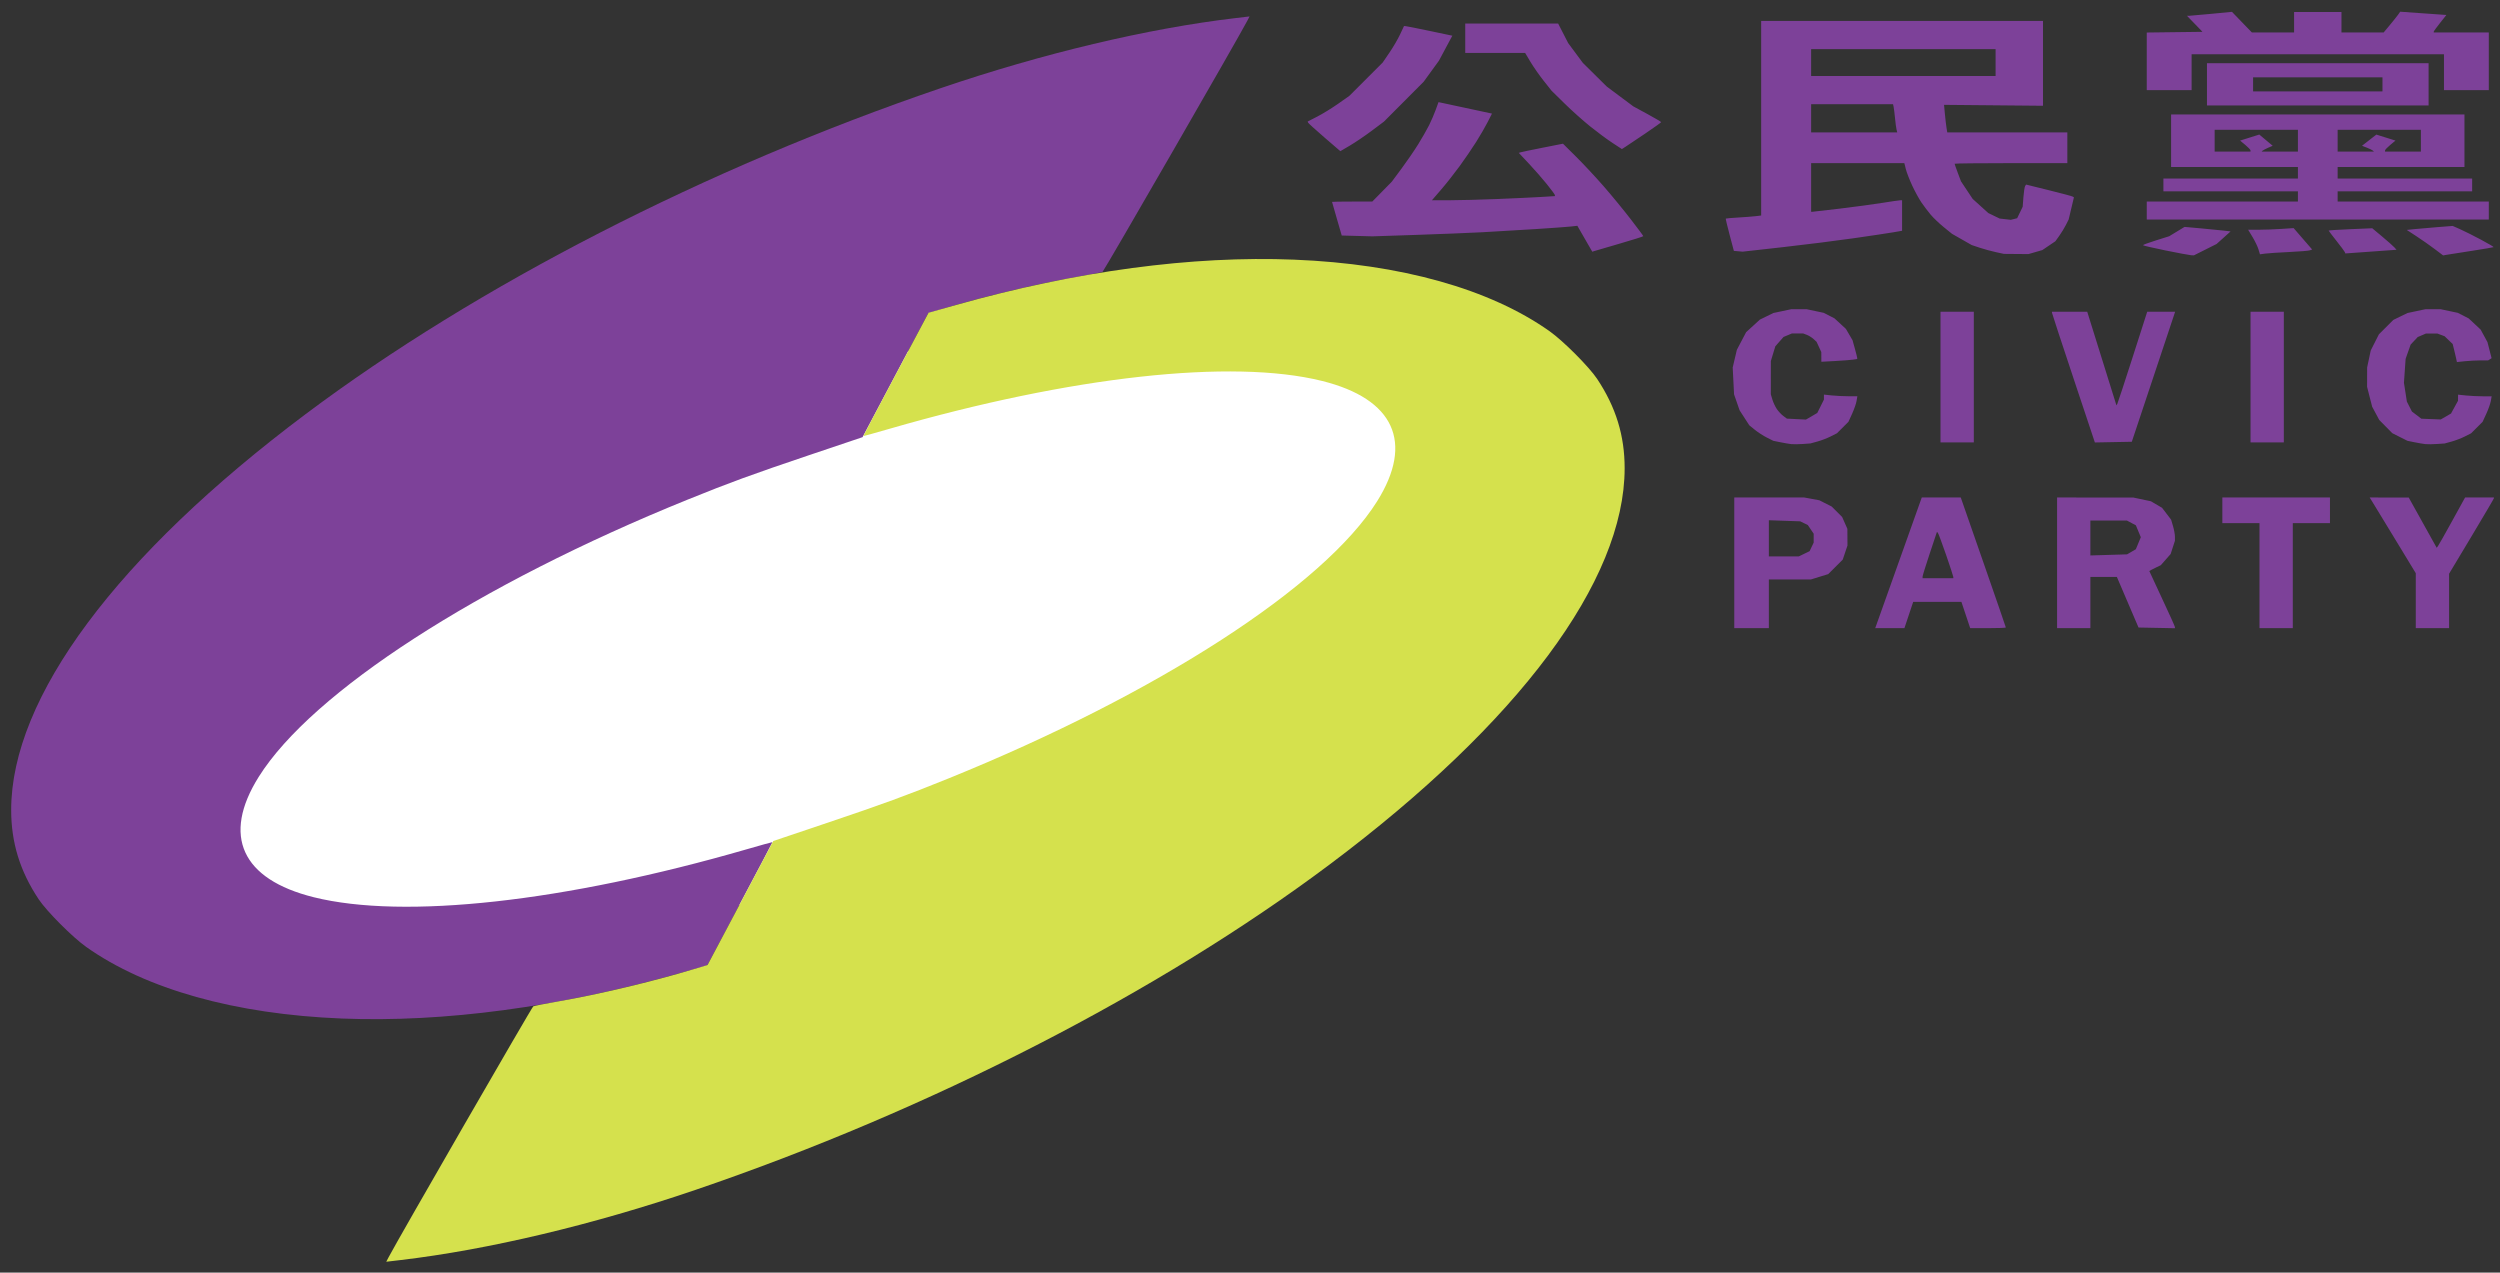
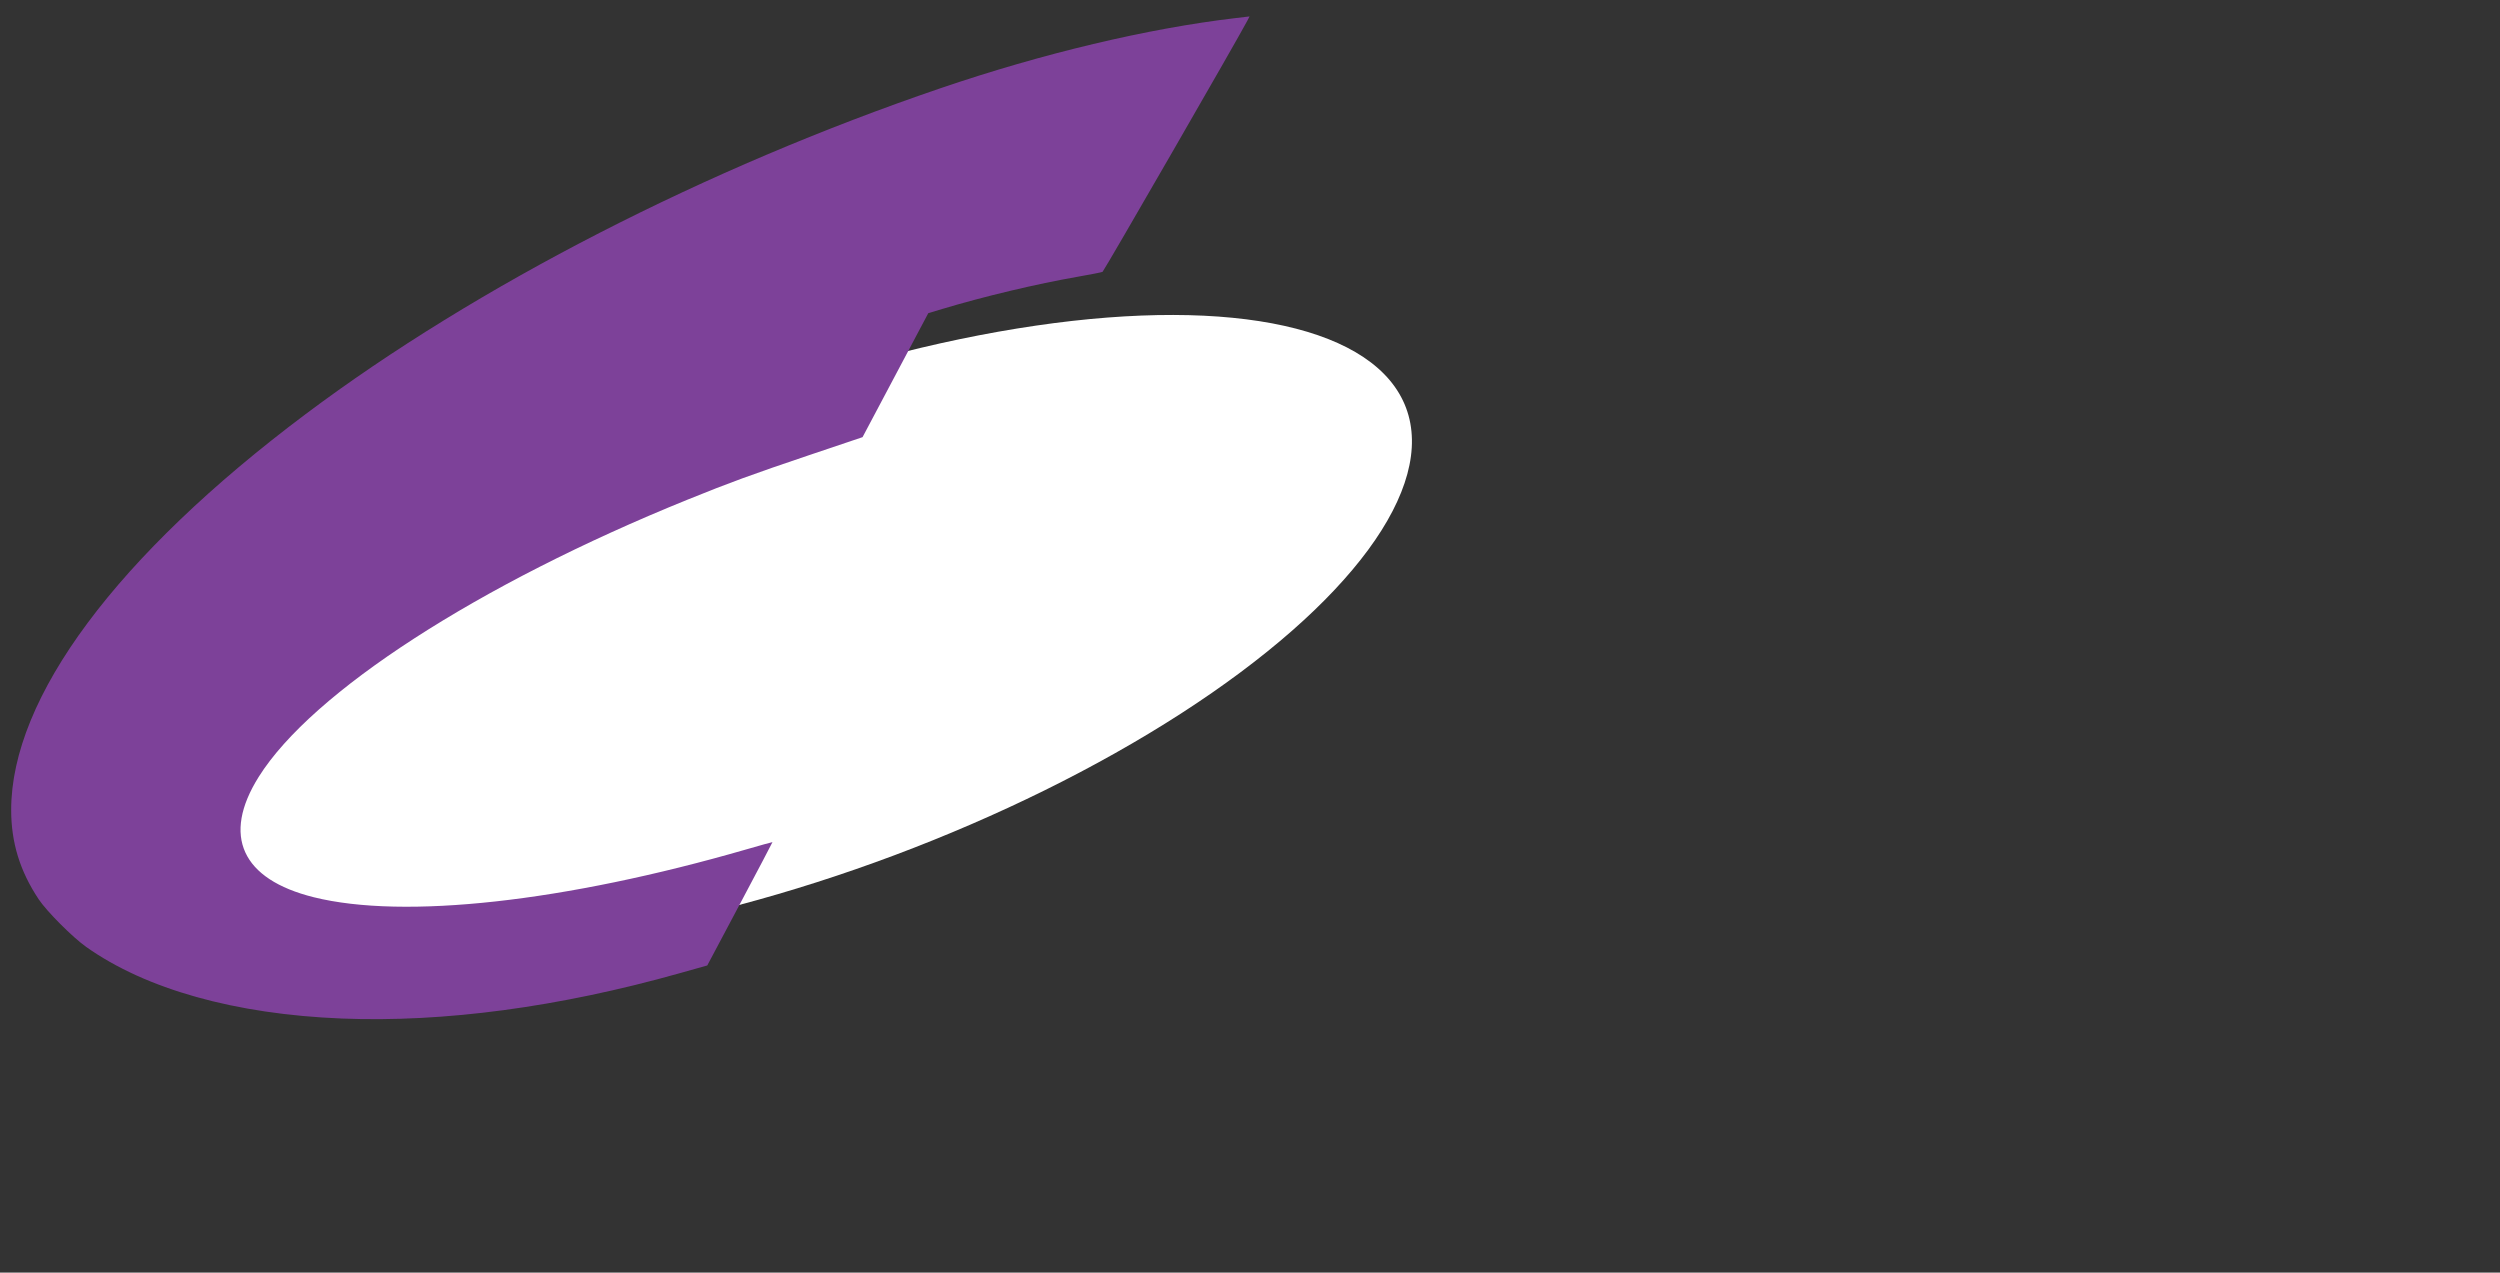
<svg xmlns="http://www.w3.org/2000/svg" id="svg2626" height="225.5" width="443">
  <rect width="100%" height="100%" fill="#333333" stroke="none" />
-   <path id="path2673" d="m1543.5 657h-13.5v-51-51h27.316 27.316l5.893 1.089 5.894 1.089 4.824 2.445 4.824 2.445 4.067 4.067 4.067 4.067 2.045 4.624 2.045 4.624.04 6.525.04 6.525-1.846 5.49-1.846 5.49-5.666 5.666-5.666 5.666-6.779 2.094-6.78 2.094h-16.395-16.395v19 19zm25.184-56h11.684l4.223-2.044 4.223-2.044 1.593-3.357 1.593-3.357v-3.451-3.451l-2.287-3.398-2.287-3.398-2.963-1.446-2.963-1.446-12.25-.425-12.25-.425v14.121 14.121zm82.749 56h-11.4l3.834-10.75c2.109-5.912 10.285-28.863 18.17-51l14.337-40.25h15.219 15.22l1.482 4.25c.815 2.337 8.732 25.06 17.594 50.493 8.862 25.434 16.112 46.471 16.112 46.75 0 .279-6.263.507-13.917.507h-13.917l-3.417-10.25-3.417-10.25h-18.833-18.833l-3.417 10.25-3.417 10.25zm37.567-39h12v-.931c0-.512-2.537-8.275-5.637-17.25-3.1-8.975-5.975-16.696-6.388-17.157l-.751-.838-5.612 16.839c-3.087 9.261-5.612 17.401-5.612 18.088v1.249zm106 39h-13v-51-51l29.75.017 29.75.017 6.864 1.454 6.864 1.454 4.362 2.556 4.362 2.556 3.531 4.625 3.531 4.625 1.494 5.029c.821 2.766 1.494 6.471 1.494 8.233v3.204l-1.668 5.165-1.668 5.165-3.843 4.366-3.843 4.366-4.489 2.173c-2.469 1.195-4.489 2.281-4.489 2.414 0 .133 4.5 9.821 10 21.531 5.5 11.71 10 21.698 10 22.197v.907l-14.213-.277-14.213-.277-8.456-19.75-8.456-19.75h-10.331-10.331v20 20zm27.324-57.179l14.324-.431 3.413-1.993 3.413-1.993 1.949-4.702 1.949-4.702-1.935-4.637-1.935-4.637-3.484-1.863-3.484-1.863h-14.266-14.266v13.626 13.626zm130.676 57.179h-13v-41-41h-14.5-14.5v-10-10h42 42v10 10h-14.5-14.5v41 41zm122 0h-13v-21.453-21.453l-13.85-22.797c-7.617-12.538-15.712-25.834-17.989-29.547l-4.14-6.75 15.239.02 15.239.02 10.916 19.613 10.916 19.613 1.09-1.491c.6-.82 5.587-9.655 11.082-19.633l9.992-18.142h11.251 11.252v.581c0 .32-7.875 13.714-17.5 29.764l-17.5 29.183v21.235 21.236zm-491.5-143.759c-3.3.229-7.35.271-9 .092-1.65-.178-5.475-.83-8.5-1.448l-5.5-1.124-5-2.499c-2.75-1.374-6.975-4.102-9.388-6.061l-4.388-3.562-3.779-5.847-3.779-5.847-2.161-6.223-2.161-6.223-.527-10.5-.527-10.5 1.623-6.887 1.623-6.887 3.62-6.888 3.62-6.888 5.363-4.902 5.363-4.902 5.267-2.577 5.267-2.577 6.982-1.479 6.983-1.479h6 6l6.644 1.408 6.644 1.408 4.205 2.145 4.205 2.145 4.471 4.121 4.471 4.121 2.599 4.435 2.599 4.435 1.83 6.601c1.007 3.631 1.831 6.928 1.831 7.328v.726l-3.25.494c-1.788.272-8.088.756-14 1.077l-10.75.583-.022-3.782-.022-3.782-1.846-4-1.846-4-2.382-2.183c-1.31-1.201-3.649-2.663-5.197-3.25l-2.815-1.067h-4.467-4.467l-3.233 1.351-3.233 1.351-3.208 3.653-3.208 3.653-1.745 5.746-1.745 5.746-.012 13-.011 13 1.228 4.099c.675 2.254 2.241 5.588 3.48 7.408 1.239 1.82 3.512 4.243 5.053 5.384l2.801 2.075 7.427.375 7.427.375 4.426-2.594 4.426-2.594 2.597-5.211 2.597-5.211v-1.946-1.946l6.147.642c3.381.353 9.251.642 13.045.642h6.899l-.641 3.75c-.353 2.062-1.914 6.54-3.47 9.951l-2.828 6.201-4.488 4.488-4.488 4.488-4.88 2.473c-2.684 1.36-7.336 3.148-10.338 3.973l-5.457 1.5zm495 0c-3.3.229-7.35.271-9 .092-1.65-.178-5.475-.83-8.5-1.449l-5.5-1.125-5.911-2.975-5.911-2.975-5.089-5.154-5.089-5.154-2.772-5.175-2.772-5.175-1.978-7.734-1.978-7.734.017-7.59.017-7.59 1.404-6.622 1.404-6.622 3.19-6.319 3.19-6.319 5.639-5.623 5.639-5.623 5.517-2.69 5.518-2.69 6.982-1.479 6.983-1.479h6 6l6.644 1.408 6.644 1.408 4.248 2.167 4.248 2.167 4.686 4.383 4.686 4.383 2.656 4.879 2.656 4.879 1.609 6.279 1.609 6.279-1.342.851-1.342.851-6.103.015c-3.357.008-8.845.302-12.197.652l-6.093.637-.61-2.887c-.335-1.588-1.081-4.756-1.656-7.041l-1.047-4.154-3.147-3.035-3.147-3.035-2.815-1.061-2.814-1.061h-4.467-4.467l-3.218 1.377-3.218 1.377-2.761 2.939-2.761 2.939-1.961 5.581-1.962 5.581-.65 9.353-.65 9.353 1.145 7.333 1.145 7.333 1.969 3.859 1.969 3.859 3.681 2.808 3.681 2.808 7.578.287 7.578.287 4-2.313 4-2.313 2.727-4.974 2.727-4.974.023-2.392.023-2.392 6.147.642c3.381.353 9.281.642 13.111.642h6.965l-.672 3.75c-.369 2.062-1.96 6.54-3.536 9.951l-2.864 6.201-4.488 4.488-4.488 4.488-4.88 2.473c-2.684 1.36-7.336 3.148-10.338 3.973l-5.457 1.5zm-374.5-1.241h-13v-51-51h13 13v51 51zm121.917-.225l-14.417.275-16.75-50.286c-9.213-27.657-16.75-50.619-16.75-51.025v-.739h13.764 13.764l11.411 36.564 11.411 36.564.706-1.314c.388-.723 5.79-17.176 12.003-36.564l11.297-35.25h10.89 10.89l-.56 1.75c-.308.963-7.913 23.8-16.901 50.75l-16.341 49zm120.083.225h-13v-51-51h13 13v51 51zm-59.352-146.109c-1.181-.06-10.136-1.732-19.898-3.715-9.762-1.983-17.741-3.847-17.731-4.141.011-.294 4.623-1.98 10.25-3.747l10.231-3.212 6-3.649 6-3.649 13 1.163c7.15.64 15.235 1.435 17.966 1.768l4.966.605-5.466 4.905-5.466 4.905-8.852 4.438-8.852 4.438zm199.769-.396l-3.083.533-6.54-4.951c-3.597-2.723-9.979-7.196-14.183-9.94l-7.643-4.989 5.265-.568c2.896-.313 10.96-1.015 17.92-1.561l12.655-.993 5.845 2.576c3.215 1.417 10.484 5.06 16.153 8.096 5.669 3.036 10.155 5.673 9.967 5.86-.187.187-7.751 1.48-16.808 2.872-9.057 1.392-17.854 2.771-19.55 3.064zm-336.349-.574l-9.569-.08-6.395-1.387c-3.517-.763-9.165-2.309-12.551-3.436l-6.156-2.049-7.707-4.392-7.707-4.392-6.463-5.244c-3.554-2.884-8.191-7.313-10.304-9.843-2.113-2.53-5.321-6.771-7.13-9.426-1.809-2.655-5.011-8.505-7.115-13-2.104-4.495-4.362-10.311-5.018-12.923l-1.192-4.75h-36.381-36.381v19 19h .766c.421 0 10.209-1.129 21.75-2.51 11.541-1.38 26.506-3.405 33.256-4.5 6.75-1.095 12.937-1.99 13.75-1.99h1.478v11.897 11.897l-6.545 1.14c-3.6.627-17.429 2.709-30.731 4.626-13.302 1.917-38.346 5.072-55.653 7.011l-31.467 3.525-3.458-.299-3.458-.299-3.301-12.459c-1.815-6.853-3.17-12.59-3.011-12.749.159-.159 4.527-.536 9.707-.837 5.18-.301 11.33-.779 13.668-1.062l4.25-.515v-75.939-75.939h110 110v33.106 33.106l-38.62-.356-38.62-.356.65 7c .357 3.85.919 8.688 1.248 10.75l.599 3.75h46.872 46.872v12 12h-44c-24.2 0-44 .215-44 .477 0 .262 1.124 3.462 2.497 7.111l2.497 6.634 4.556 6.853 4.556 6.853 6.102 5.522 6.102 5.522 4.436 2.147 4.436 2.147 4.35.49 4.35.49 2.468-.62 2.469-.62 2.166-4.474 2.166-4.474.563-7.444c.31-4.094.902-7.993 1.317-8.664l.754-1.22 17.689 4.375c9.729 2.407 18.135 4.651 18.68 4.988l.991.613-2.055 8.652-2.055 8.652-2.151 4.244c-1.183 2.334-3.514 6.152-5.18 8.484l-3.028 4.24-5.088 3.442-5.088 3.442-5.431 1.568-5.431 1.568zm-126.46-94.921h33.608l-.547-2.25c-.301-1.238-.826-5.175-1.167-8.75-.341-3.575-.827-7.513-1.08-8.75l-.461-2.25h-31.981-31.981v11 11zm38.392-44h72v-10.5-10.5h-72-72v10.5 10.5zm282.434 138.616l-4.066.556-1.15-3.838c-.632-2.111-2.707-6.425-4.611-9.586l-3.461-5.748 8.177-.005c4.497-.003 12.487-.291 17.754-.639l9.577-.634 7.226 8.348 7.226 8.348-1.802.652c-.991.358-8.328.953-16.302 1.322-7.975.368-16.33.92-18.566 1.226zm82.567-1.548l-19.98 1.432-.401-1.047c-.221-.576-3.15-4.506-6.511-8.735-3.36-4.228-6.109-7.857-6.109-8.064 0-.207 7.653-.7 17.006-1.096l17.006-.72 7.744 6.466c4.259 3.556 8.527 7.336 9.484 8.399l1.741 1.933zm-606.664-.316l-1.163.395-4.228-7.324c-2.325-4.028-4.948-8.58-5.827-10.115l-1.6-2.792-5.01.555c-2.755.305-15.36 1.222-28.01 2.037-12.65.815-31.325 1.919-41.5 2.454-10.175.535-33.575 1.471-52 2.081l-33.5 1.109-11.956-.326-11.956-.326-3.768-13c-2.073-7.15-3.78-13.113-3.794-13.25-.014-.138 7.048-.25 15.694-.25h15.719l7.607-7.75 7.607-7.75 7.577-10.191c4.167-5.605 10.047-14.184 13.066-19.065 3.019-4.881 6.83-11.545 8.468-14.809 1.638-3.264 3.966-8.662 5.173-11.996l2.195-6.062 20.866 4.473 20.866 4.473-3.343 6.589c-1.839 3.624-5.883 10.615-8.988 15.536-3.105 4.921-8.943 13.471-12.973 19-4.031 5.529-10.538 13.765-14.46 18.302l-7.132 8.25 13.767-.021c7.572-.011 24.342-.446 37.267-.967 12.925-.52 28.337-1.244 34.25-1.608l10.75-.662v-.771c0-.424-2.853-4.304-6.34-8.621-3.487-4.317-9.831-11.56-14.098-16.094l-7.758-8.244 1.348-.454c.741-.25 8.501-1.867 17.242-3.594l15.894-3.14 10.411 10.338c5.726 5.686 15.371 16.029 21.433 22.985 6.062 6.956 15.487 18.431 20.944 25.5 5.457 7.069 9.921 13.078 9.92 13.353-.001.275-8.438 2.943-18.749 5.928-10.311 2.986-19.27 5.606-19.91 5.824zm565.163-24.752h-133.5v-7-7h59 59v-4-4h-52.5-52.5v-5-5h52.5 52.5v-4.5-4.5h-49.5-49.5v-20.5-20.5h114.5 114.5v20.5 20.5h-49.5-49.5v4.5 4.5h52.5 52.5v5 5h-52.5-52.5v4 4h59 59v7 7zm-66.5-53h14v-.917c0-.504-1.833-2.44-4.074-4.301l-4.074-3.384 7.502-2.353 7.502-2.353 5.224 4.374 5.224 4.374-3.65 1.611c-2.008.886-3.951 1.911-4.319 2.279l-.669.669h14.167 14.167v-8.5-8.5h-32.5-32.5v8.5 8.5zm96.167 0h14.167l-.75-.75c-.412-.412-2.505-1.437-4.651-2.276l-3.901-1.526 5.591-4.367 5.591-4.367 7.466 2.342 7.466 2.342-4.074 3.384c-2.24 1.861-4.074 3.796-4.074 4.301v.917h14 14v-8.5-8.5h-32.5-32.5v8.5 8.5zm-785.167-4.744l-7.5 4.406-12.474-10.752c-6.861-5.914-12.596-11.125-12.745-11.581l-.271-.828 7.531-3.867c4.142-2.127 11.453-6.624 16.245-9.994l8.714-6.127 13.015-13.006 13.015-13.006 5.272-7.717c2.9-4.245 6.648-10.657 8.329-14.25l3.057-6.533 1.156.035c.636.019 9.125 1.71 18.865 3.758l17.709 3.723-5.21 9.736-5.209 9.736-5.998 8.256-5.998 8.256-15.502 15.558-15.502 15.558-9.5 7.117c-5.225 3.914-12.875 9.099-17 11.523zm215.034 1.003l-2.751 1.759-7.391-4.829c-4.065-2.656-11.892-8.452-17.392-12.879-5.5-4.427-14.523-12.496-20.051-17.929l-10.051-9.879-6.176-7.787c-3.397-4.283-8.038-10.92-10.313-14.75l-4.137-6.963h-23.386-23.386v-11.5-11.5l36.25.004 36.25.004 3.925 7.645 3.925 7.645 5.728 7.725 5.727 7.725 9.348 9.253 9.348 9.253 10.344 7.717 10.344 7.717 10.874 5.906c5.981 3.248 10.871 6.131 10.867 6.406 0 .275-5.662 4.325-12.575 9-6.913 4.675-13.806 9.291-15.319 10.259zm540.466-32.259h-86.5v-16.5-16.5h86.5 86.5v16.5 16.5zm0-11h50.5v-5.5-5.5h-50.5-50.5v5.5 5.5zm-116-1h-17.5v-22.48-22.48l21.75-.27 21.75-.27-6.049-6.25-6.049-6.25 1.549-.003c.852-.002 8.749-.701 17.549-1.553l16-1.549 7.781 8.053 7.781 8.053h16.469 16.469v-8-8h18.5 18.5v8 8h16.463 16.464l4.908-5.898c2.699-3.244 5.603-6.889 6.451-8.101l1.543-2.204 18.033 1.275 18.033 1.275-4.948 6.218c-2.721 3.42-4.948 6.492-4.948 6.826v.608h21.5 21.5v22.5 22.5h-17.5-17.5v-14-14h-98.5-98.5v14 14z" fill="#7d4199" transform="matrix(.227 0 0 .227 -39.999 -37.83)" />
  <g id="g2166" transform="matrix(.538 0 0 .538 2 2.921)">
    <ellipse id="path2162" cx="208.374" cy="152.784" fill="#fff" rx="202.154" ry="78.788" transform="matrix(.97 -.364 .351 .936 7.548 135.332)" />
    <g id="g3212" transform="matrix(.421 0 0 .421 51.174 21.846)">
      <path id="path2239" d="m136.857 732.047c-83.315-3.341-153.104-22.912-199.834-56.039-10.706-7.59-30.874-27.823-37.169-37.289-14.642-22.02-21.505-44.334-21.492-69.881.045-87.934 82.671-198.972 230.494-309.752 133.985-100.409 313.008-192.29 496.5-254.822 79.946-27.244 162.1-46.787 230.68-54.873l11.18-1.318-1.865 3.573c-7.141 13.682-112.096 195.702-113.159 196.246-.735.377-9.436 2.093-19.336 3.813-31.967 5.555-73.536 15.442-106 25.21l-11 3.31-25.709 48.497-25.709 48.497-41.791 14.079c-44.334 14.936-62.293 21.51-95.291 34.882-163.646 66.314-293.646 150.363-335.326 216.801-28.921 46.1-13.358 80.141 43.059 94.18 70.531 17.551 196.373 3.642 338.25-37.386 11.266-3.258 20.549-5.841 20.63-5.739.081.101-11.364 21.854-25.434 48.339l-25.581 48.156-21.549 6.063c-94.507 26.589-184.582 38.661-264.549 35.454z" fill="#7d4199" />
-       <path id="path3210" d="m882.156 138.356c83.315 3.341 153.104 22.912 199.834 56.039 10.706 7.59 30.874 27.823 37.169 37.289 14.642 22.02 21.505 44.334 21.492 69.881-.045 87.934-82.671 198.972-230.494 309.752-133.985 100.409-313.008 192.29-496.5 254.822-79.946 27.244-162.1 46.787-230.68 54.873l-11.18 1.318 1.865-3.573c7.141-13.682 112.096-195.702 113.159-196.246.735-.377 9.436-2.093 19.336-3.813 31.967-5.555 73.536-15.442 106-25.21l11-3.31 25.709-48.497 25.709-48.497 41.791-14.079c44.334-14.936 62.293-21.51 95.291-34.882 163.646-66.314 293.646-150.363 335.326-216.801 28.921-46.1 13.358-80.141-43.059-94.18-70.531-17.551-196.373-3.642-338.25 37.386-11.266 3.258-20.549 5.841-20.63 5.739-.081-.101 11.364-21.854 25.434-48.339l25.581-48.156 21.549-6.063c94.507-26.589 184.582-38.661 264.549-35.454z" fill="#d5e14d" />
    </g>
  </g>
</svg>